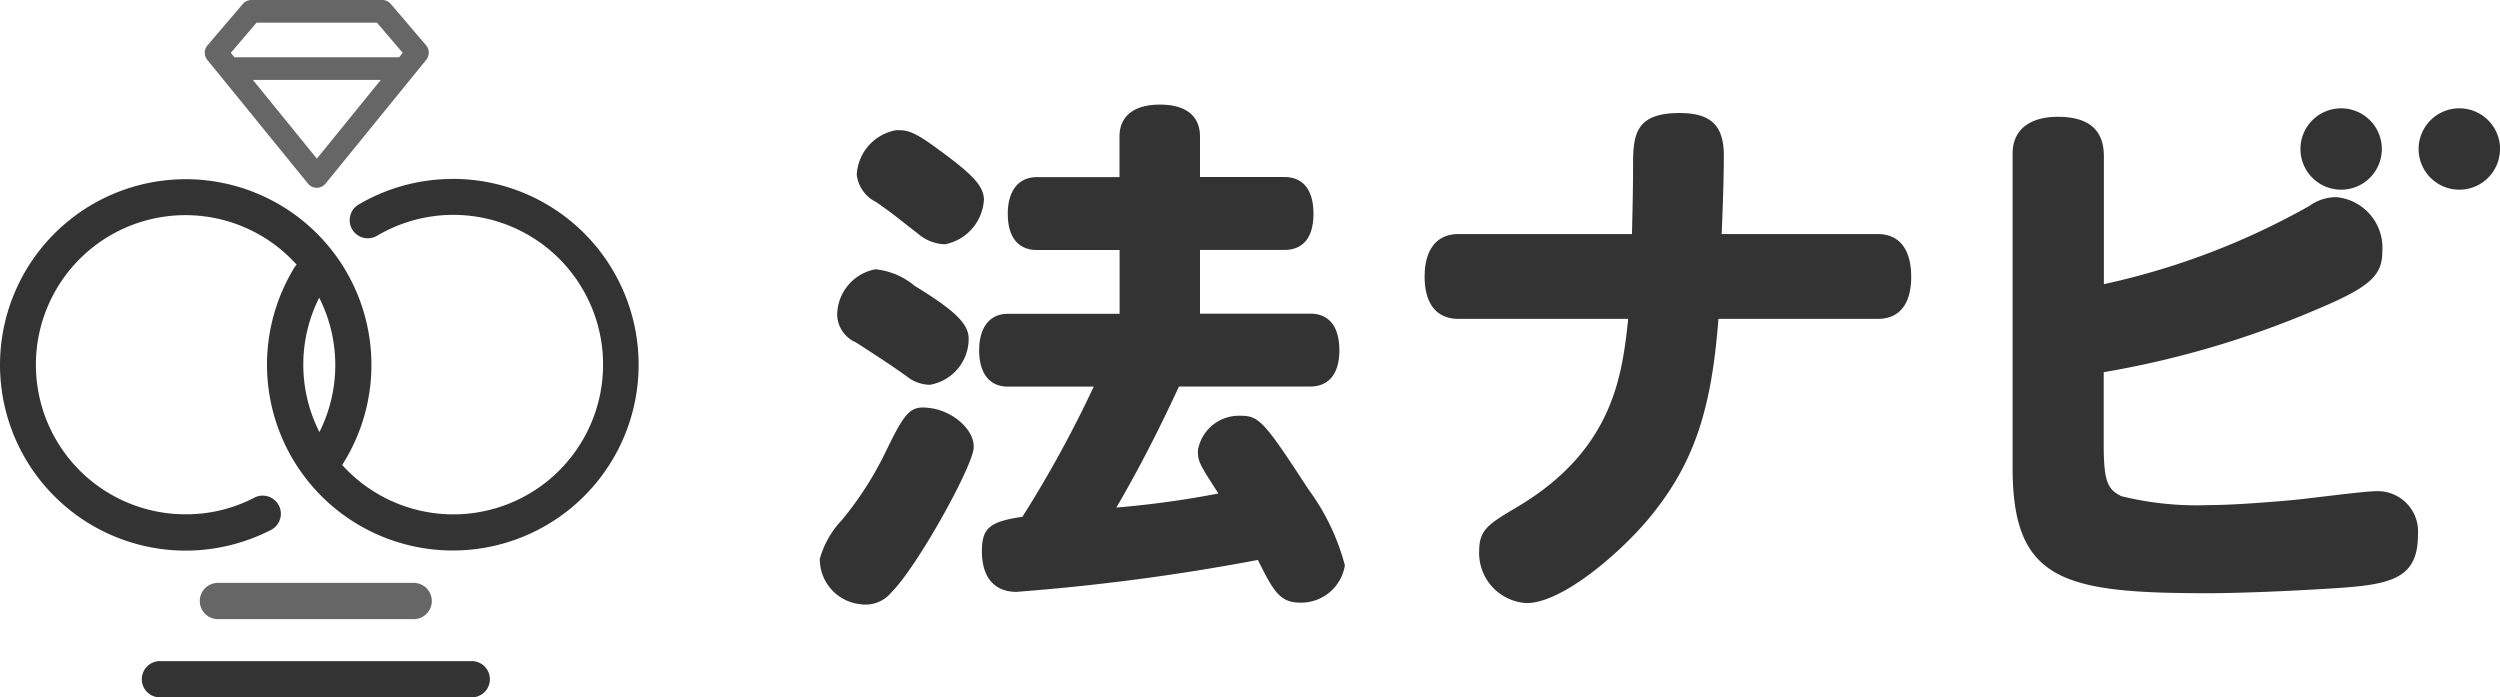
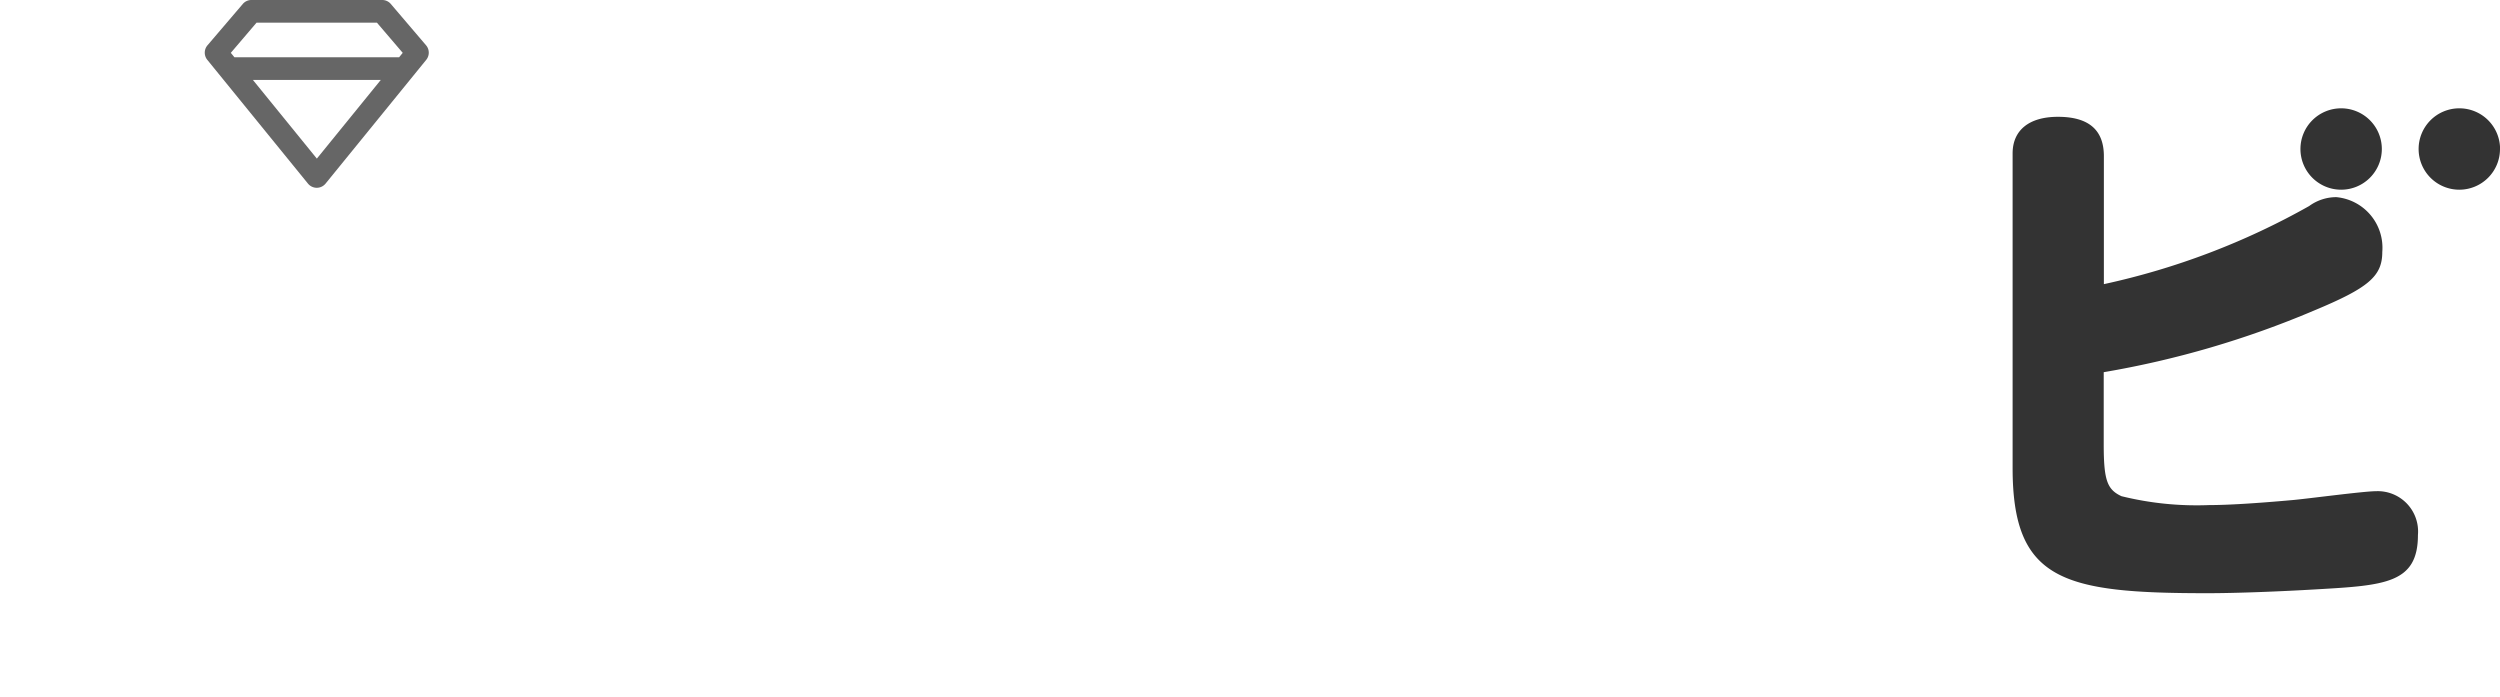
<svg xmlns="http://www.w3.org/2000/svg" width="143.396" height="40" viewBox="0 0 143.396 40">
  <g transform="translate(-692 107)">
    <g transform="translate(692 -107)">
-       <path d="M25.968,10.264a10.644,10.644,0,0,0-5.421,1.482,1.04,1.04,0,0,0,1.06,1.789,8.589,8.589,0,1,1-1.98,13.134,10.652,10.652,0,1,0-8.971,4.914,10.74,10.74,0,0,0,4.912-1.2,1.041,1.041,0,0,0-.962-1.846,8.463,8.463,0,0,1-3.95.962,8.579,8.579,0,1,1,6.357-14.32,1.242,1.242,0,0,0-.119.156,10.658,10.658,0,1,0,9.08-5.075ZM18.306,17.07a8.56,8.56,0,0,1,.016,7.711,8.539,8.539,0,0,1-.01-7.711Z" fill="#333" />
      <path d="M24.44,2.6,22.418.229A.645.645,0,0,0,21.924,0H14.419a.645.645,0,0,0-.494.229L11.9,2.6a.652.652,0,0,0-.01.832l5.775,7.1a.651.651,0,0,0,1.008,0l5.775-7.1A.652.652,0,0,0,24.44,2.6ZM14.72,1.3h6.9L23.1,3.031l-.208.255H13.447l-.208-.255L14.715,1.3Zm3.451,7.794L14.507,4.586h7.334L18.177,9.094Z" fill="#666" />
-       <path d="M23.728,35.513H12.5a1.04,1.04,0,0,1,0-2.08H23.728a1.04,1.04,0,0,1,0,2.08Z" fill="#666" />
-       <path d="M27.059,40H9.174a1.04,1.04,0,0,1,0-2.08H27.059a1.04,1.04,0,0,1,0,2.08Z" fill="#333" />
    </g>
    <g transform="translate(739 -101)">
-       <path d="M3.2,9.442a4.185,4.185,0,0,1,2.261.952c2.308,1.414,3.077,2.163,3.1,3a2.677,2.677,0,0,1-2.235,2.678,2.2,2.2,0,0,1-1.315-.484c-.951-.681-1.778-1.211-2.916-1.95a1.768,1.768,0,0,1-1.076-1.576A2.69,2.69,0,0,1,3.2,9.448Zm5.645,10.3c-.166,1.227-3.259,6.785-4.7,8.215a1.91,1.91,0,0,1-1.783.7,2.594,2.594,0,0,1-2.339-2.6,5.3,5.3,0,0,1,1.273-2.236,19.285,19.285,0,0,0,2.536-3.972c1.128-2.319,1.414-2.595,2.547-2.439C7.754,17.6,8.97,18.76,8.84,19.743ZM4.453,1.471C5.2,1.435,5.675,1.7,7.375,2.979,8.882,4.118,9.407,4.716,9.438,5.428A2.765,2.765,0,0,1,7.2,8.012,2.473,2.473,0,0,1,5.649,7.4C4.843,6.785,4.23,6.255,3.242,5.584a2.007,2.007,0,0,1-1.1-1.565,2.742,2.742,0,0,1,2.3-2.558Zm12.76,2.683V1.83c0-1.175.837-1.83,2.323-1.83S21.83.65,21.83,1.83V4.154h4.834c1.086,0,1.674.744,1.674,2.106s-.587,2.075-1.674,2.075H21.83V11.99h6.32c1.086,0,1.674.744,1.674,2.106s-.619,2.075-1.674,2.075H20.624c-1.149,2.48-2.323,4.773-3.592,6.941a54.888,54.888,0,0,0,5.853-.806c-1.118-1.737-1.175-1.83-1.175-2.48A2.389,2.389,0,0,1,24.1,17.845c1.118,0,1.362.25,3.966,4.248a12.784,12.784,0,0,1,2.074,4.336,2.538,2.538,0,0,1-2.573,2.137c-1.18,0-1.549-.712-2.417-2.449A124.982,124.982,0,0,1,11.3,27.948c-1.268,0-1.98-.837-1.98-2.324,0-1.331.431-1.705,2.323-1.981a66.862,66.862,0,0,0,4.091-7.467H10.805c-1.055,0-1.642-.775-1.642-2.075S9.75,12,10.805,12h6.414V8.34h-4.74c-1.086,0-1.674-.744-1.674-2.075s.618-2.106,1.674-2.106h4.74Z" fill="#333" />
-       <path d="M46.607,7.425c.031-1.269.062-2.667.062-3.718,0-1.83,0-3.224,2.666-3.224,1.8,0,2.542.712,2.542,2.449,0,1.237-.062,3.068-.125,4.492H60.7c1.237,0,1.923.868,1.923,2.449s-.681,2.418-1.923,2.418H51.566c-.4,5.33-1.455,8.335-3.9,11.34-1.674,2.043-5.047,4.96-7.095,4.96a2.873,2.873,0,0,1-2.729-2.974c0-1.237.525-1.549,2.136-2.511,5.639-3.317,6.071-7.716,6.414-10.815H36.664c-1.268,0-1.949-.868-1.949-2.418s.681-2.449,1.949-2.449Z" fill="#333" />
      <path d="M73.666,10.3A42.135,42.135,0,0,0,85.45,5.818a2.647,2.647,0,0,1,1.559-.51,2.915,2.915,0,0,1,2.635,3.146c0,1.4-.8,2.064-3.94,3.369a54.009,54.009,0,0,1-12.038,3.525v4.129c0,2.064.192,2.6,1.019,2.984a17.984,17.984,0,0,0,5.021.51c1.019,0,2.635-.094,4.766-.286.764-.062,4.1-.51,4.8-.51a2.313,2.313,0,0,1,2.417,2.511c0,2.766-1.876,2.891-5.78,3.115-2.095.125-4.636.224-6.289.224-8.259,0-11.18-.7-11.18-7.181V2.8c0-1.336.951-2.1,2.6-2.1,1.778,0,2.635.764,2.635,2.257v7.342ZM89.618,2.548A2.334,2.334,0,1,1,87.285.213,2.334,2.334,0,0,1,89.618,2.548Zm6.778,0A2.334,2.334,0,1,1,94.062.213,2.334,2.334,0,0,1,96.4,2.548Z" fill="#333" />
    </g>
  </g>
</svg>